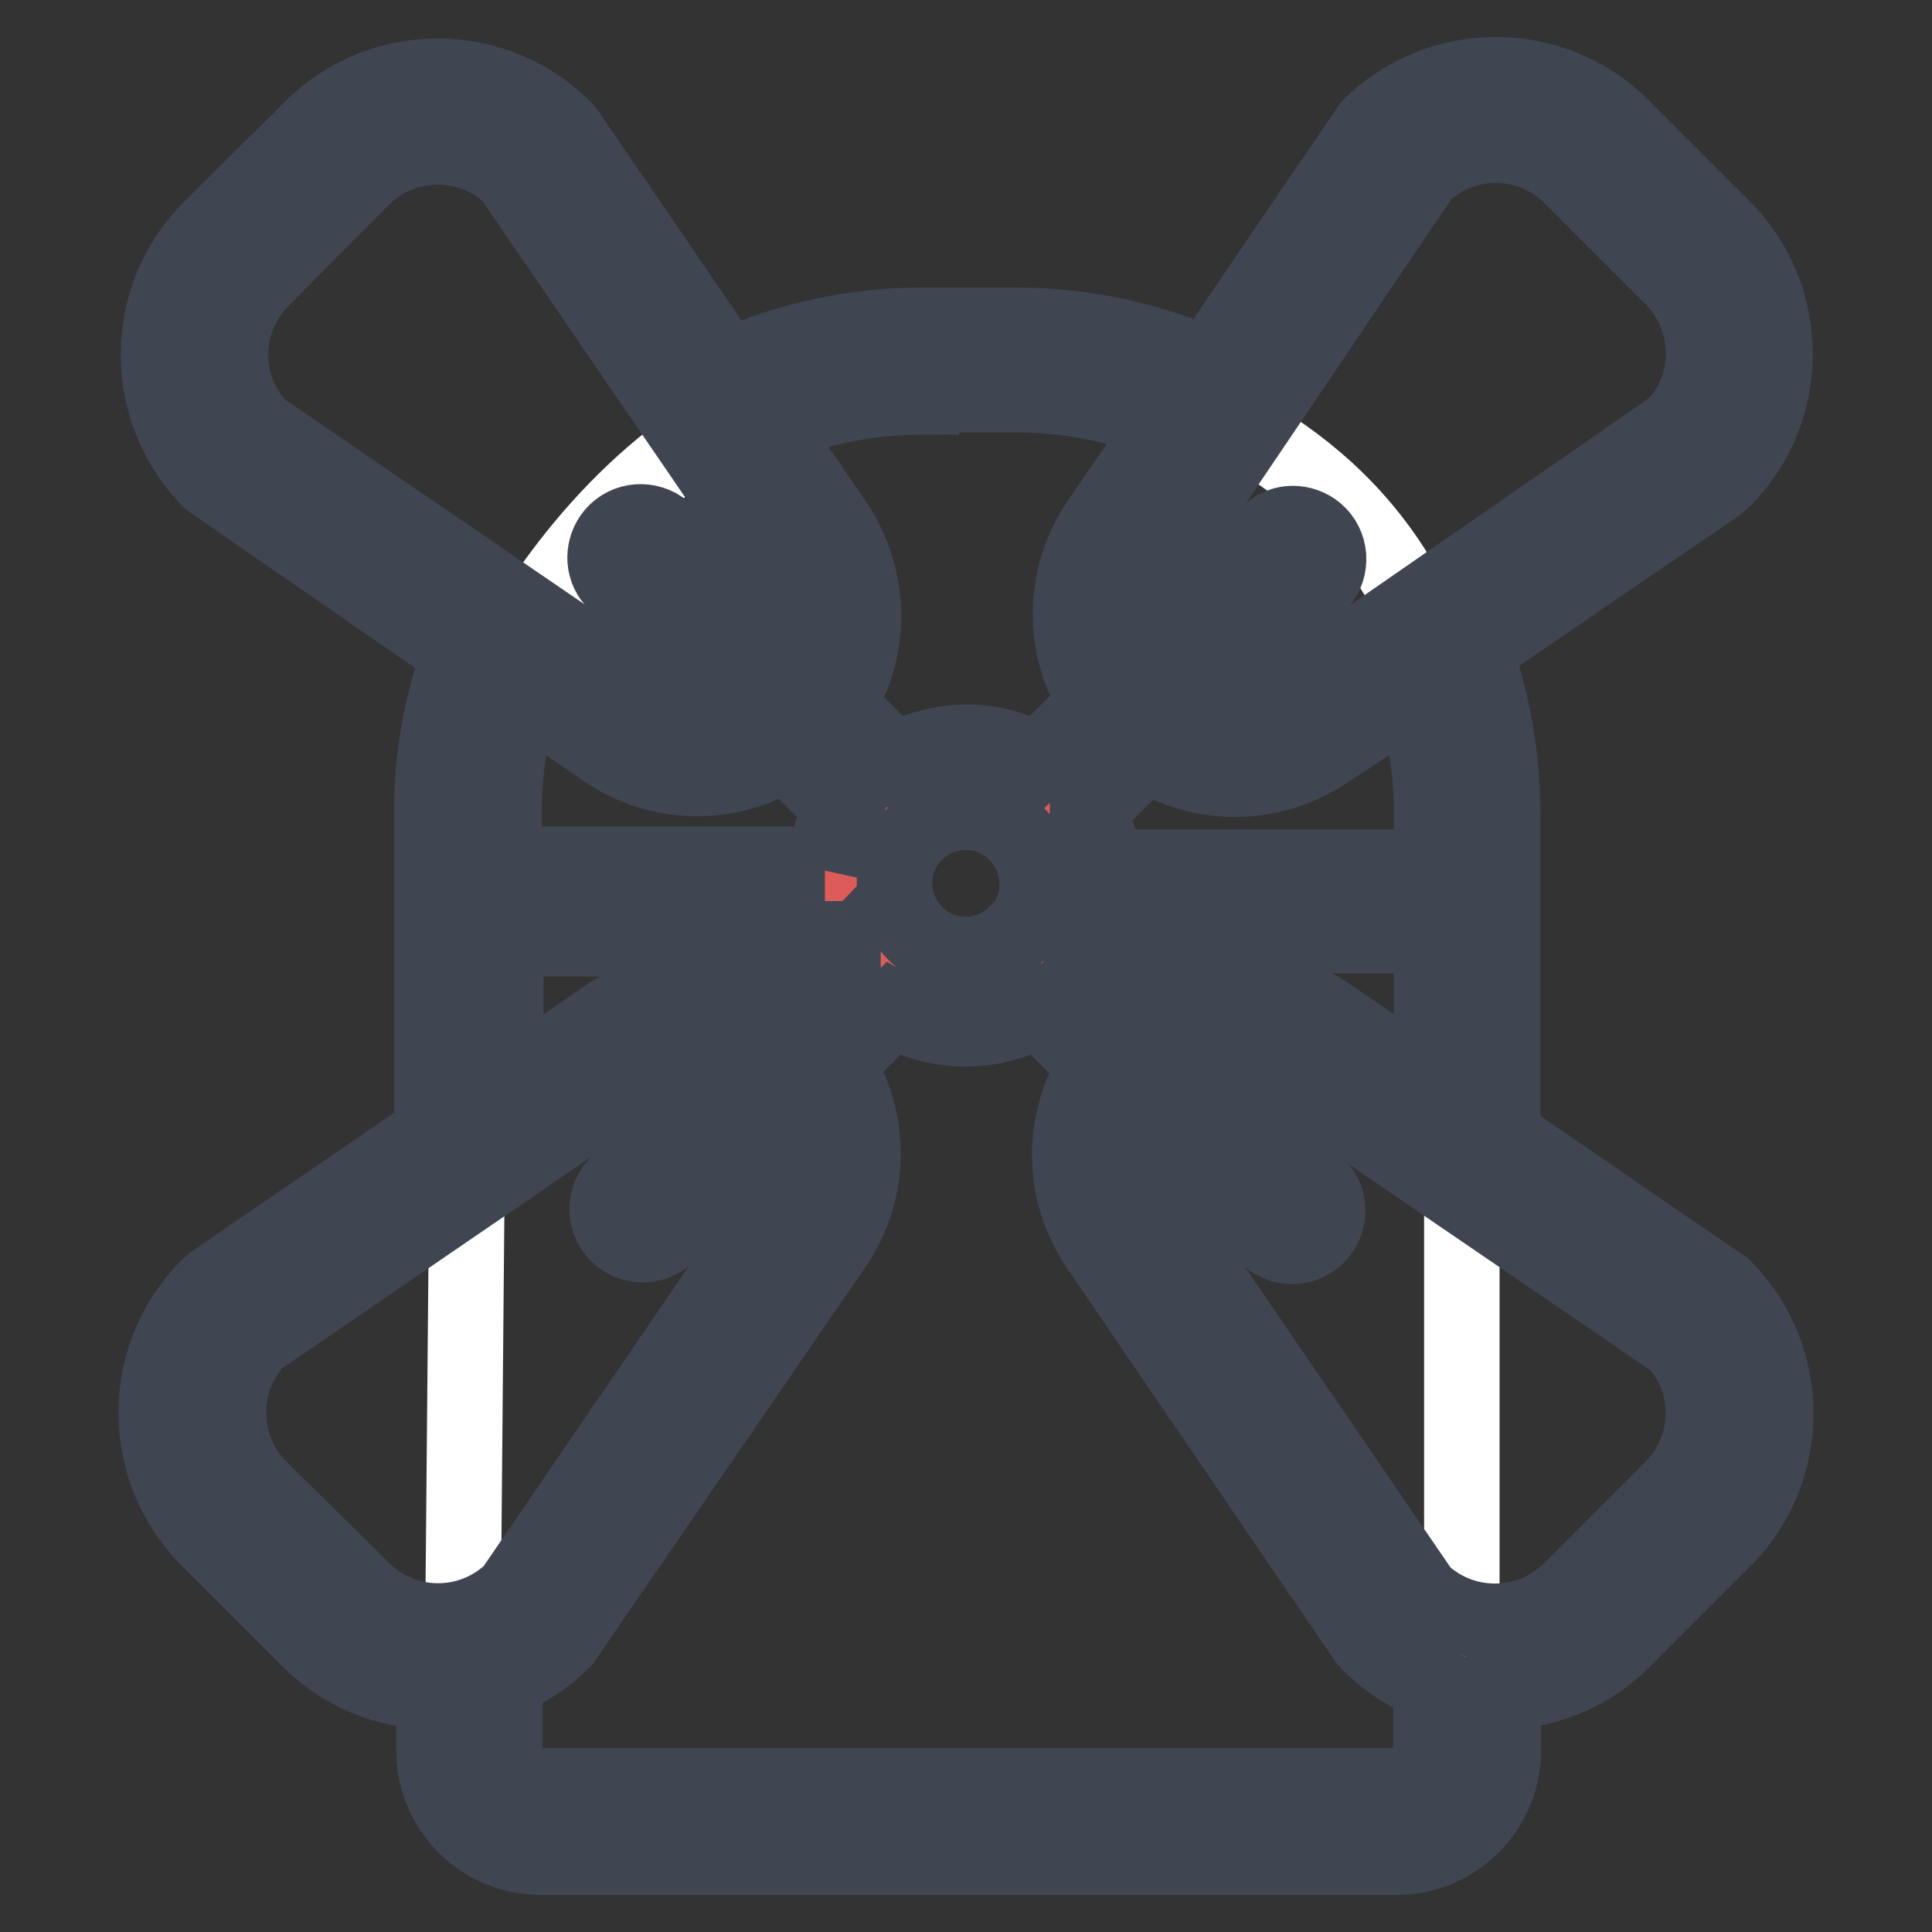
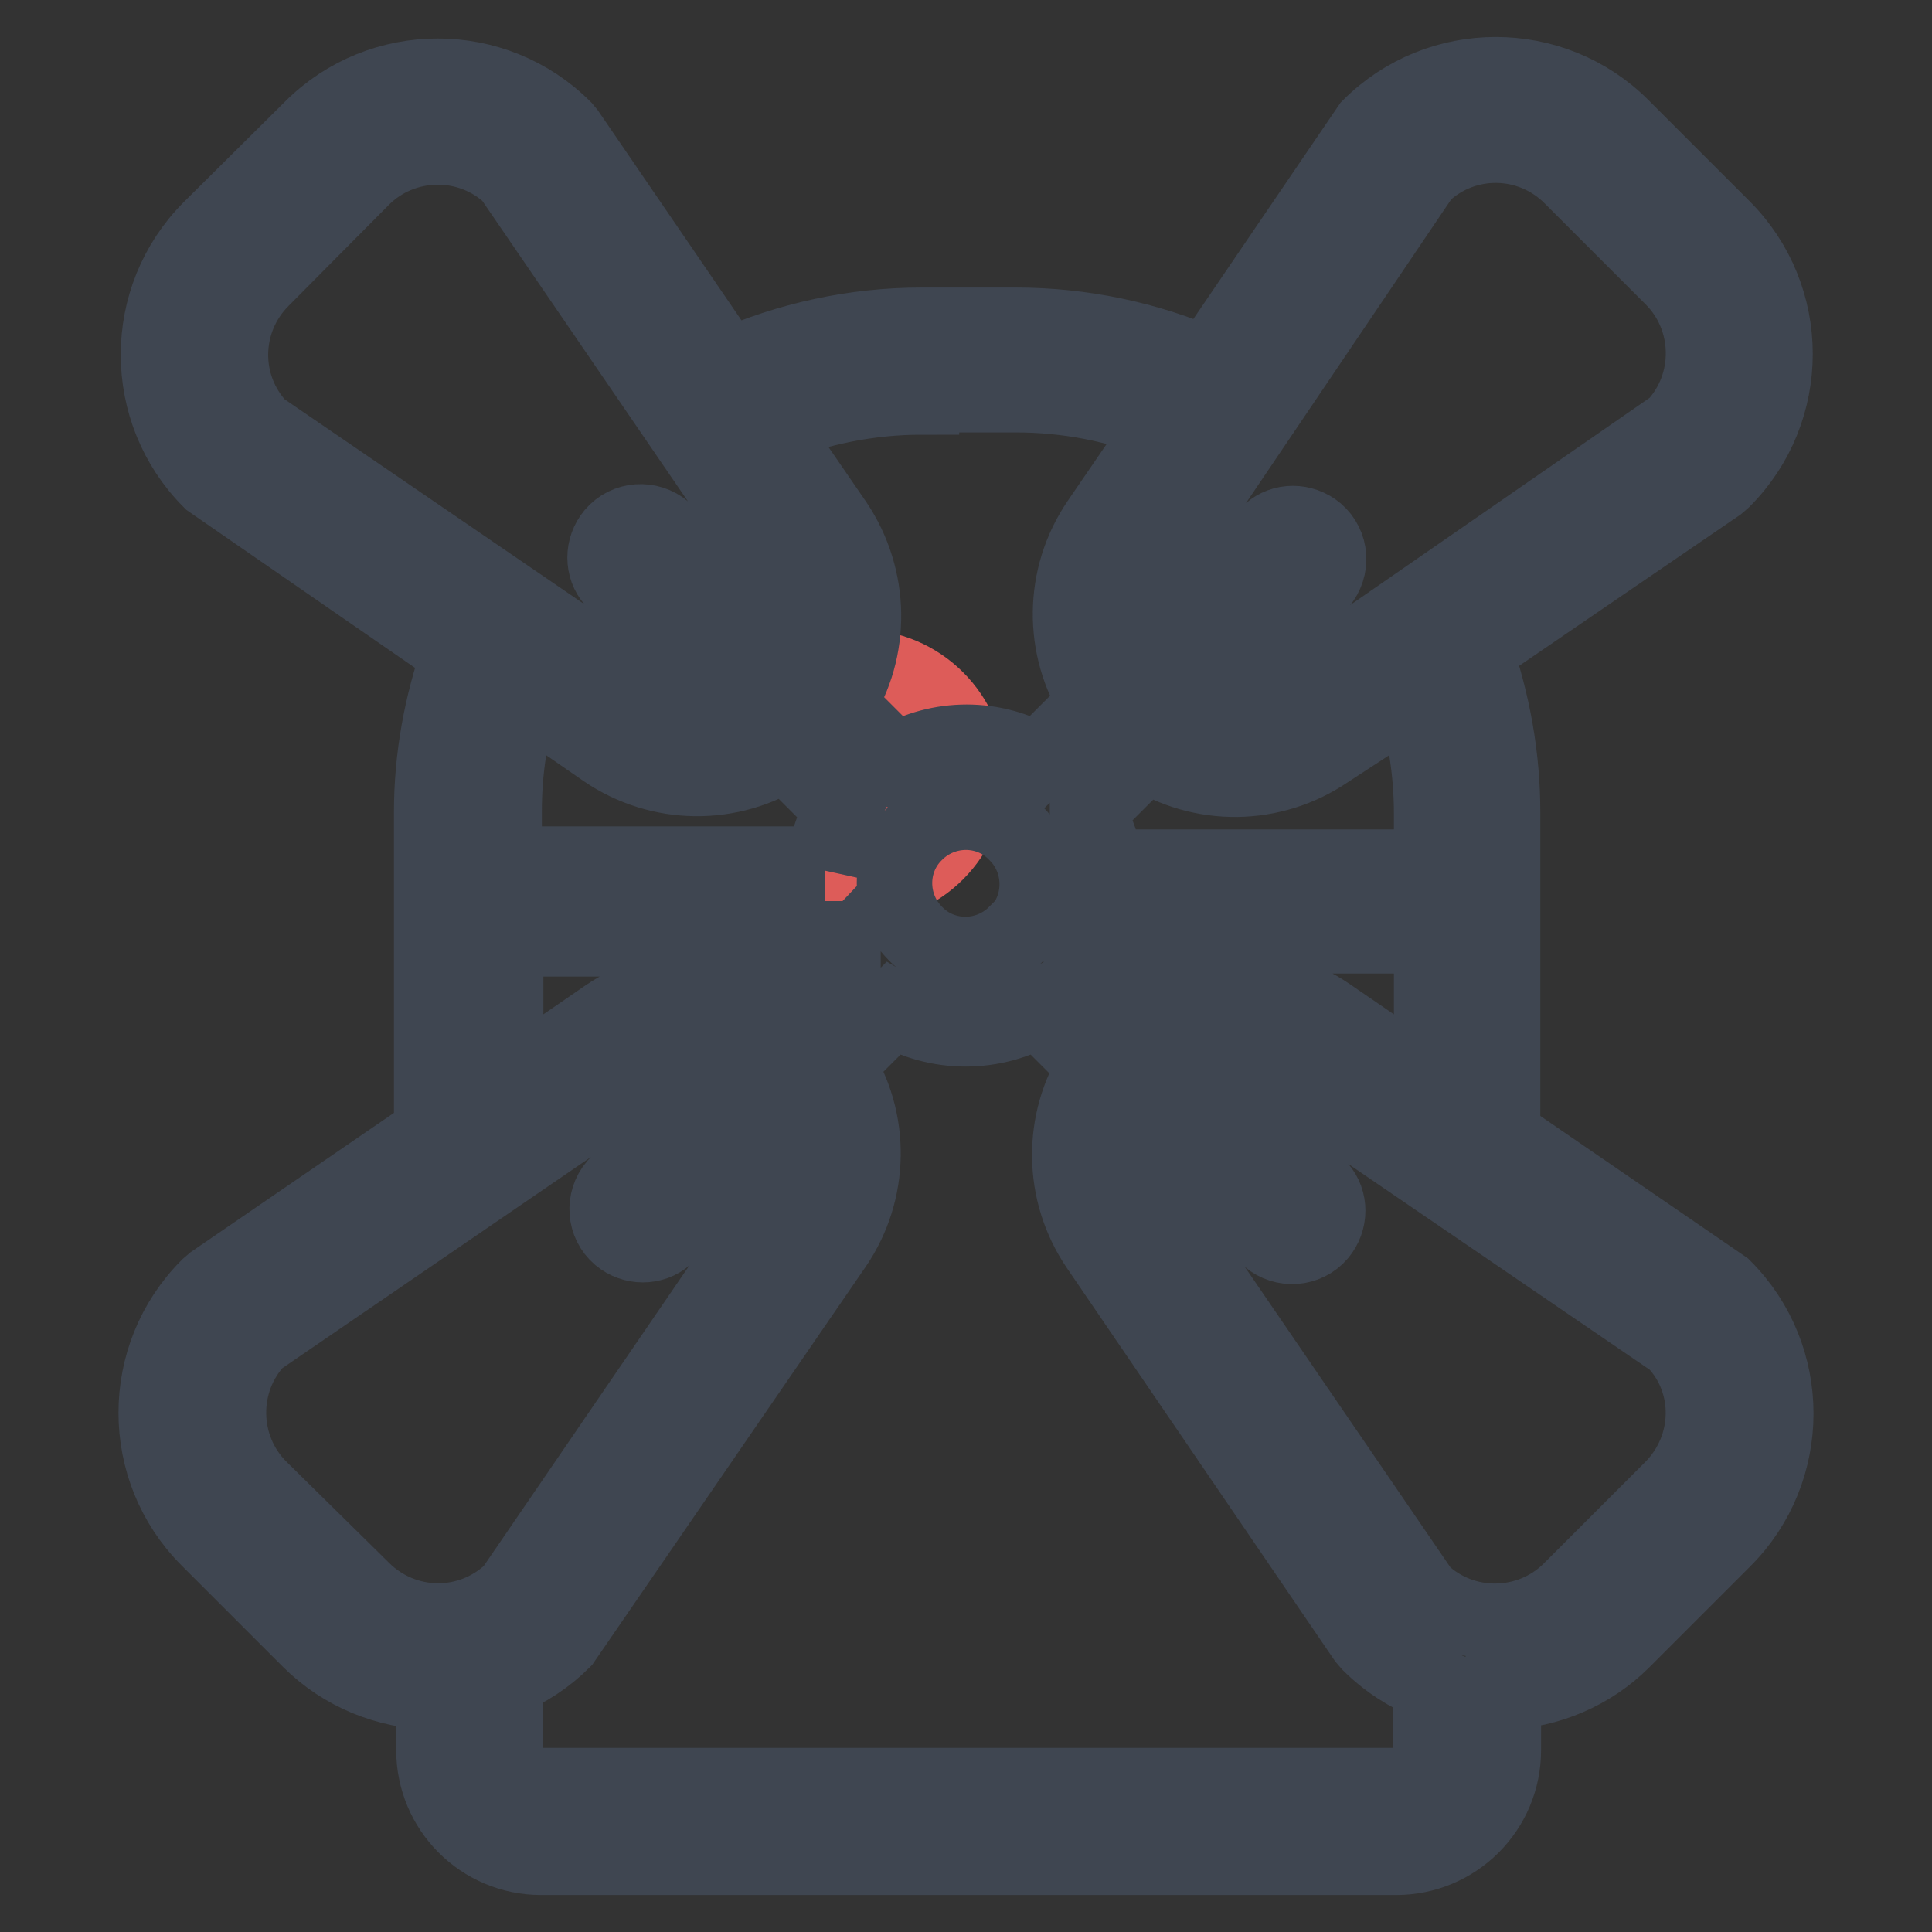
<svg xmlns="http://www.w3.org/2000/svg" version="1.1" x="0px" y="0px" viewBox="0 0 256 256" enable-background="new 0 0 256 256" xml:space="preserve">
  <rect x="0" y="0" width="256" height="256" fill="#333333" stroke="none" />
  <g>
-     <path stroke-width="10" fill-opacity="0" stroke="#ffffff" d="M128.4,47.1c0,0,65.3,0.4,65.3,62.9v126.6l-5.1,4.7l-118,0.4l-9.4-10.6l1.2-133.7 C62.4,97.4,80.4,47.1,128.4,47.1z" />
-     <path stroke-width="10" fill-opacity="0" stroke="#4961a4" d="M222.3,33.1c-7.5-7.3-15.8-13.8-24.8-19.3c-8.6-3.2-47.6,54.3-52.7,66.9c-5.1,12.6,20.4,19.7,20.4,19.7 C184.5,88.7,203.1,76,221,62.3C238.4,47.6,222.3,33.1,222.3,33.1z M57.7,13.8c-8.9,5.5-17.2,12-24.8,19.3c0,0-16.1,14.5,1.2,29.1 C52,75.9,70.7,88.6,90,100.4c0,0,25.6-7.1,20.4-19.7C105.3,68.1,66.4,10.7,57.7,13.8z M32.9,203.7c7.5,7.3,15.8,13.8,24.8,19.3 c8.6,3.2,47.6-54.3,52.7-66.9c5.1-12.6-20.4-19.7-20.4-19.7c-19.3,11.7-37.9,24.4-55.8,38.1C16.8,189.1,32.9,203.7,32.9,203.7z  M197.5,222.9c8.9-5.5,17.2-12,24.8-19.3c0,0,16.1-14.5-1.2-29.1c-17.9-13.7-36.6-26.4-55.8-38.1c0,0-25.6,7.1-20.4,19.7 C149.9,168.7,188.8,226.1,197.5,222.9L197.5,222.9z" />
-     <path stroke-width="10" fill-opacity="0" stroke="#dd5c59" d="M113.9,117.2c0,8,6.5,14.4,14.4,14.4c8,0,14.4-6.5,14.4-14.4c0-8-6.5-14.4-14.4-14.4 C120.4,102.7,113.9,109.2,113.9,117.2C113.9,117.2,113.9,117.2,113.9,117.2z" />
+     <path stroke-width="10" fill-opacity="0" stroke="#dd5c59" d="M113.9,117.2c8,0,14.4-6.5,14.4-14.4c0-8-6.5-14.4-14.4-14.4 C120.4,102.7,113.9,109.2,113.9,117.2C113.9,117.2,113.9,117.2,113.9,117.2z" />
    <path stroke-width="10" fill-opacity="0" stroke="#3f4651" d="M199.1,150.5v-42.9c0-7.3-1.3-14.5-3.7-21.4l32.2-22l0.7-0.6c9.2-9.2,9.2-24.2,0-33.4l-13.4-13.4 c-9.2-9.2-24.2-9.2-33.4,0L160,48.4c-8-3.5-16.7-5.3-25.4-5.3h-12.5c-8.8,0-17.6,1.9-25.7,5.5l-21.2-31L74.7,17 c-9.2-9.2-24.2-9.2-33.4,0L27.9,30.3c-9.2,9.2-9.2,24.2,0,33.4l33,22.8c-2.4,6.8-3.7,13.9-3.7,21.1v42.5l-28.9,19.8l-0.7,0.6 c-9.2,9.2-9.2,24.2,0,33.4l13.4,13.4c4.4,4.4,10.3,6.8,16.5,6.9v7.7c0,7.8,6.3,14.2,14.2,14.2l0,0H185c7.8,0,14.2-6.3,14.2-14.2 l0,0v-7.7c5.9-0.2,11.6-2.6,15.8-6.8l13.4-13.4c9.2-9.2,9.2-24.2,0-33.4L199.1,150.5z M188.5,23.1c5.6-5.3,14.3-5.1,19.7,0.3 l13.4,13.4c5.4,5.4,5.5,14.2,0.3,19.7L170.6,92c-3.4,2.3-7.8,2.8-11.7,1.2l16-16c1.7-2,1.5-5-0.5-6.7c-1.8-1.5-4.4-1.5-6.1,0 l-15.8,15.8c-1.6-3.8-1.2-8.2,1.2-11.7L188.5,23.1z M144.1,107.6l7.8-7.8c7.3,4.7,16.7,4.6,23.9-0.3l11.5-7.5 c1.6,5.1,2.4,10.5,2.4,15.8v7.1h-43.2c-0.3-2.5-1.1-4.9-2.4-7.1L144.1,107.6z M145.3,124h44.4v19.9l-13.7-9.4 c-7.2-4.9-16.6-5-23.9-0.3l-7.7-7.7c0.4-0.7,0.7-1.5,0.9-2.2V124z M122.1,52.3h12.5c6.8,0,13.6,1.3,19.9,3.9l-8.9,13 c-4.9,7.2-5,16.6-0.3,23.9l-7.8,7.8c-5.8-3.4-13-3.4-18.9,0l-7.6-7.6c4.7-7.3,4.5-16.7-0.3-23.9l-8.8-12.8c6.4-2.6,13.3-4,20.2-4 V52.3z M134.6,123.7c-3.7,3.7-9.7,3.7-13.3,0c-3.7-3.7-3.7-9.7,0-13.3c3.7-3.7,9.7-3.7,13.3,0c3.7,3.6,3.8,9.6,0.2,13.3 c-0.1,0.1-0.1,0.1-0.2,0.2V123.7z M111.7,126.6l-7.4,7.8c-7.3-4.7-16.7-4.6-23.9,0.3L67,143.9v-19.5h43.4c0.4,0.9,0.8,1.7,1.3,2.5 V126.6z M109.3,114.5H66.8v-7.1c0-5.3,0.8-10.5,2.4-15.6l11,7.6c7.2,4.9,16.6,5,23.9,0.3l7.5,7.5c-1.3,2.3-2.1,4.9-2.4,7.6 L109.3,114.5z M34.4,56.7c-5.3-5.6-5.1-14.3,0.3-19.7L48,23.6c5.4-5.4,14.2-5.5,19.7-0.3l35.1,51.3c2.3,3.4,2.8,7.8,1.2,11.7 l-16-16c-2-1.7-5-1.5-6.7,0.5c-1.5,1.8-1.5,4.4,0,6.1l16,16c-3.8,1.6-8.2,1.2-11.7-1.2L34.4,56.7z M48,210.6l-13.6-13.4 c-5.4-5.4-5.5-14.2-0.3-19.7l51.3-35.1c3.4-2.3,7.8-2.8,11.7-1.2l-15.5,15.9c-1.7,2-1.5,5,0.5,6.7c1.8,1.5,4.4,1.5,6.1,0l16-16 c1.6,3.8,1.2,8.2-1.2,11.7l-35.1,51.3C62.3,216.2,53.5,216.1,48,210.6L48,210.6z M189.6,231.9c0,2.6-2.1,4.7-4.7,4.7H71.6 c-2.6,0-4.7-2.1-4.7-4.7v-9.4c2.9-1.2,5.5-2.9,7.7-5.1l36-52.4c4.9-7.2,5-16.6,0.3-23.9l7.4-7.4c5.9,3.5,13.4,3.5,19.3,0l7.6,7.6 c-4.7,7.3-4.6,16.7,0.3,23.9l35.4,51.9l0.6,0.7c2.3,2.3,5.1,4.1,8.1,5.3v9.4L189.6,231.9z M221.5,197.3l-13.4,13.4 c-5.4,5.4-14.2,5.5-19.7,0.3l-35.1-51.3c-2.3-3.4-2.8-7.8-1.2-11.7l16,16c2,1.7,5,1.5,6.7-0.5c1.5-1.8,1.5-4.4,0-6.1l-16-16 c3.8-1.6,8.2-1.2,11.7,1.2l51.4,35.1C227.1,183.1,227,191.8,221.5,197.3L221.5,197.3z" />
  </g>
</svg>